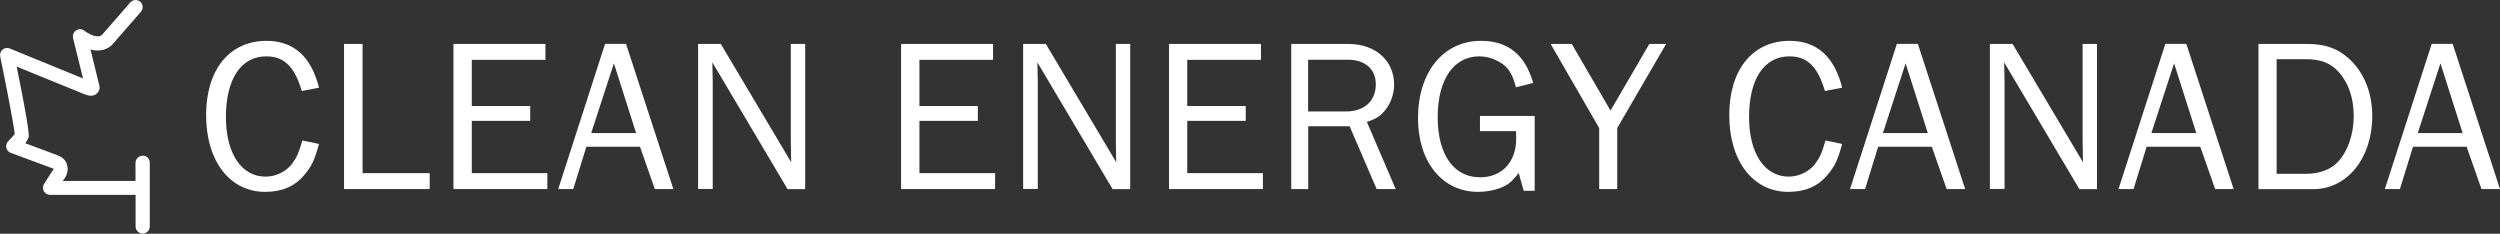
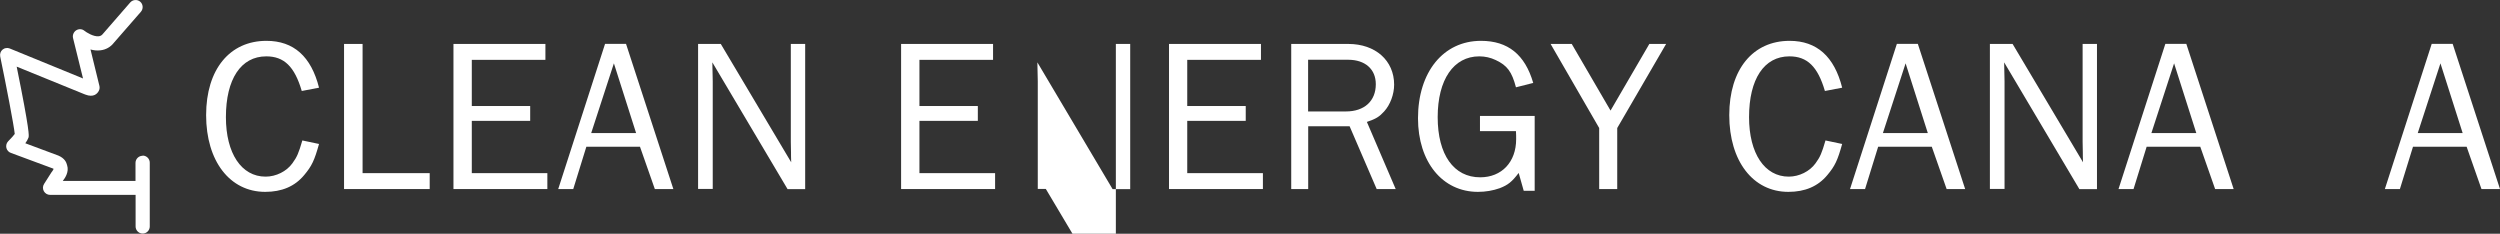
<svg xmlns="http://www.w3.org/2000/svg" id="Layer_2" viewBox="0 0 257.74 24.1">
  <rect x="0" y="0" width="257.74" height="24.1" fill="#333333" stroke="none" />
  <defs>
    <style>
      .cls-1 {
        fill: #fff;
      }
    </style>
  </defs>
  <g id="header_and_footer">
    <g>
-       <path class="cls-1" d="M114.7,19.49l-7.75-13.06c0,.45.02.79.02,1.01.02.52.02.83.02.94v11.1h-1.51V4.53h2.34l7.26,12.2c-.02-.45-.02-.81-.02-1.03-.02-.56-.02-.92-.02-1.08V4.53h1.48v14.97h-1.82Z" />
+       <path class="cls-1" d="M114.7,19.49l-7.75-13.06c0,.45.02.79.02,1.01.02.52.02.83.02.94v11.1h-1.51h2.34l7.26,12.2c-.02-.45-.02-.81-.02-1.03-.02-.56-.02-.92-.02-1.08V4.53h1.48v14.97h-1.82Z" />
      <polygon class="cls-1" points="130.2 19.49 120.52 19.49 120.52 4.53 130 4.53 130 6.17 122.4 6.17 122.4 10.93 128.43 10.93 128.43 12.46 122.4 12.46 122.4 17.85 130.2 17.85 130.2 19.49" />
      <path class="cls-1" d="M141.93,19.49l-2.79-6.47h-4.27v6.47h-1.75V4.53h5.89c2.79,0,4.72,1.71,4.72,4.2,0,.99-.4,2.07-1.03,2.76-.49.54-.83.76-1.78,1.08l2.97,6.92h-1.95ZM138.76,11.49c1.91,0,3.08-1.08,3.08-2.81,0-1.55-1.1-2.52-2.85-2.52h-4.13v5.33h3.91Z" />
      <path class="cls-1" d="M158.24,19.67h-1.15l-.52-1.84c-.7.92-1.1,1.24-1.95,1.57-.7.25-1.46.38-2.25.38-3.66,0-6.18-3.08-6.18-7.59,0-4.76,2.61-7.98,6.49-7.98,2.79,0,4.54,1.42,5.39,4.34l-1.78.45c-.43-1.62-.9-2.25-2.09-2.81-.52-.25-1.1-.38-1.69-.38-2.65,0-4.29,2.4-4.29,6.27s1.66,6.2,4.38,6.2c2.22,0,3.71-1.57,3.71-3.93,0-.25,0-.52-.02-.83h-3.71v-1.57h5.64v7.73Z" />
      <polygon class="cls-1" points="166.73 13.2 166.73 19.49 164.87 19.49 164.87 13.2 159.86 4.53 162.04 4.53 166.04 11.4 170.04 4.53 171.77 4.53 166.73 13.2" />
      <path class="cls-1" d="M32.89,14.84c-.47,1.69-.74,2.27-1.53,3.21-.97,1.17-2.31,1.73-4.02,1.73-3.64,0-6.09-3.17-6.09-7.91s2.45-7.66,6.22-7.66c2.81,0,4.61,1.62,5.42,4.83l-1.78.34c-.74-2.52-1.82-3.57-3.66-3.57-2.61,0-4.16,2.34-4.16,6.27,0,3.73,1.6,6.13,4.09,6.13,1.08,0,2.16-.54,2.76-1.37.49-.67.65-1.06,1.03-2.36l1.71.36Z" />
      <polygon class="cls-1" points="44.3 19.49 35.47 19.49 35.47 4.53 37.38 4.53 37.38 17.85 44.3 17.85 44.3 19.49" />
      <polygon class="cls-1" points="56.43 19.49 46.75 19.49 46.75 4.53 56.23 4.53 56.23 6.17 48.64 6.17 48.64 10.93 54.66 10.93 54.66 12.46 48.64 12.46 48.64 17.85 56.43 17.85 56.43 19.49" />
      <path class="cls-1" d="M67.51,19.49l-1.53-4.36h-5.53l-1.35,4.36h-1.55l4.83-14.97h2.16l4.88,14.97h-1.91ZM63.29,6.53l-2.34,7.19h4.63l-2.29-7.19Z" />
      <path class="cls-1" d="M81.19,19.49l-7.75-13.06c0,.45.02.79.02,1.01.02.52.02.83.02.94v11.1h-1.51V4.53h2.34l7.26,12.2c-.02-.45-.02-.81-.02-1.03-.02-.56-.02-.92-.02-1.08V4.53h1.48v14.97h-1.82Z" />
      <path class="cls-1" d="M189.92,14.84c-.47,1.69-.74,2.27-1.53,3.21-.97,1.17-2.31,1.73-4.02,1.73-3.64,0-6.09-3.17-6.09-7.91s2.45-7.66,6.22-7.66c2.81,0,4.61,1.62,5.42,4.83l-1.78.34c-.74-2.52-1.82-3.57-3.66-3.57-2.61,0-4.16,2.34-4.16,6.27,0,3.73,1.6,6.13,4.09,6.13,1.08,0,2.16-.54,2.76-1.37.49-.67.65-1.06,1.03-2.36l1.71.36Z" />
      <path class="cls-1" d="M200.69,19.49l-1.53-4.36h-5.53l-1.35,4.36h-1.55l4.83-14.97h2.16l4.88,14.97h-1.91ZM196.46,6.53l-2.34,7.19h4.63l-2.29-7.19Z" />
      <path class="cls-1" d="M214.37,19.49l-7.75-13.06c0,.45.02.79.02,1.01.02.52.02.83.02.94v11.1h-1.51V4.53h2.34l7.26,12.2c-.02-.45-.02-.81-.02-1.03-.02-.56-.02-.92-.02-1.08V4.53h1.48v14.97h-1.82Z" />
      <path class="cls-1" d="M228.37,19.49l-1.53-4.36h-5.53l-1.35,4.36h-1.55l4.83-14.97h2.16l4.88,14.97h-1.91ZM224.14,6.53l-2.34,7.19h4.63l-2.29-7.19Z" />
-       <path class="cls-1" d="M232.84,4.53h5.03c1.87,0,3.24.49,4.43,1.64,1.46,1.39,2.27,3.44,2.27,5.8,0,4.34-2.58,7.53-6.09,7.53h-5.64V4.53ZM237.76,17.92c1.35,0,2.56-.45,3.28-1.24,1.01-1.08,1.62-2.85,1.62-4.72s-.56-3.46-1.57-4.56c-.81-.9-1.86-1.3-3.35-1.3h-3.03v11.82h3.06Z" />
      <path class="cls-1" d="M255.83,19.49l-1.53-4.36h-5.53l-1.35,4.36h-1.55l4.83-14.97h2.16l4.88,14.97h-1.91ZM251.6,6.53l-2.34,7.19h4.63l-2.29-7.19Z" />
      <path class="cls-1" d="M14.7,16.06c-.4,0-.73.33-.73.73v1.86h-7.49l.03-.05c.16-.2.64-.87.41-1.56-.07-.29-.23-.71-.9-1-1.52-.57-2.66-.99-3.41-1.27.14-.19.25-.38.33-.59.05-.18.15-.55-1.22-7.31l6.95,2.83s.11.04.13.05c.85.33,1.23-.09,1.38-.37.09-.16.11-.35.07-.52-.07-.31-.57-2.31-.92-3.76.32.09.66.13,1.01.09.57-.06,1.06-.34,1.4-.78l2.79-3.2c.26-.3.23-.77-.07-1.03-.3-.26-.76-.23-1.03.07l-2.81,3.23c-.12.16-.26.24-.44.26-.54.06-1.27-.4-1.48-.57-.24-.2-.59-.21-.85-.04-.26.17-.39.49-.32.79,0,0,.64,2.61,1.03,4.17L1.01,5c-.25-.1-.54-.06-.74.11-.21.17-.3.45-.25.71.6,2.89,1.42,7.13,1.5,7.99-.11.16-.37.44-.53.6l-.16.17c-.17.18-.23.44-.17.68.06.24.25.44.48.51.19.06,2.72,1,4.34,1.61.01,0,.03.01.04.02,0,.06-.08.19-.14.27-.03.03-.05.06-.07.09l-.77,1.21c-.14.22-.15.51-.02.74.13.23.37.38.64.38h8.82v3.26c0,.4.33.73.73.73s.73-.33.73-.73v-6.58c0-.4-.33-.73-.73-.73" />
      <polygon class="cls-1" points="102.59 19.49 92.9 19.49 92.9 4.53 102.38 4.53 102.38 6.17 94.79 6.17 94.79 10.93 100.81 10.93 100.81 12.46 94.79 12.46 94.79 17.85 102.59 17.85 102.59 19.49" />
    </g>
  </g>
</svg>